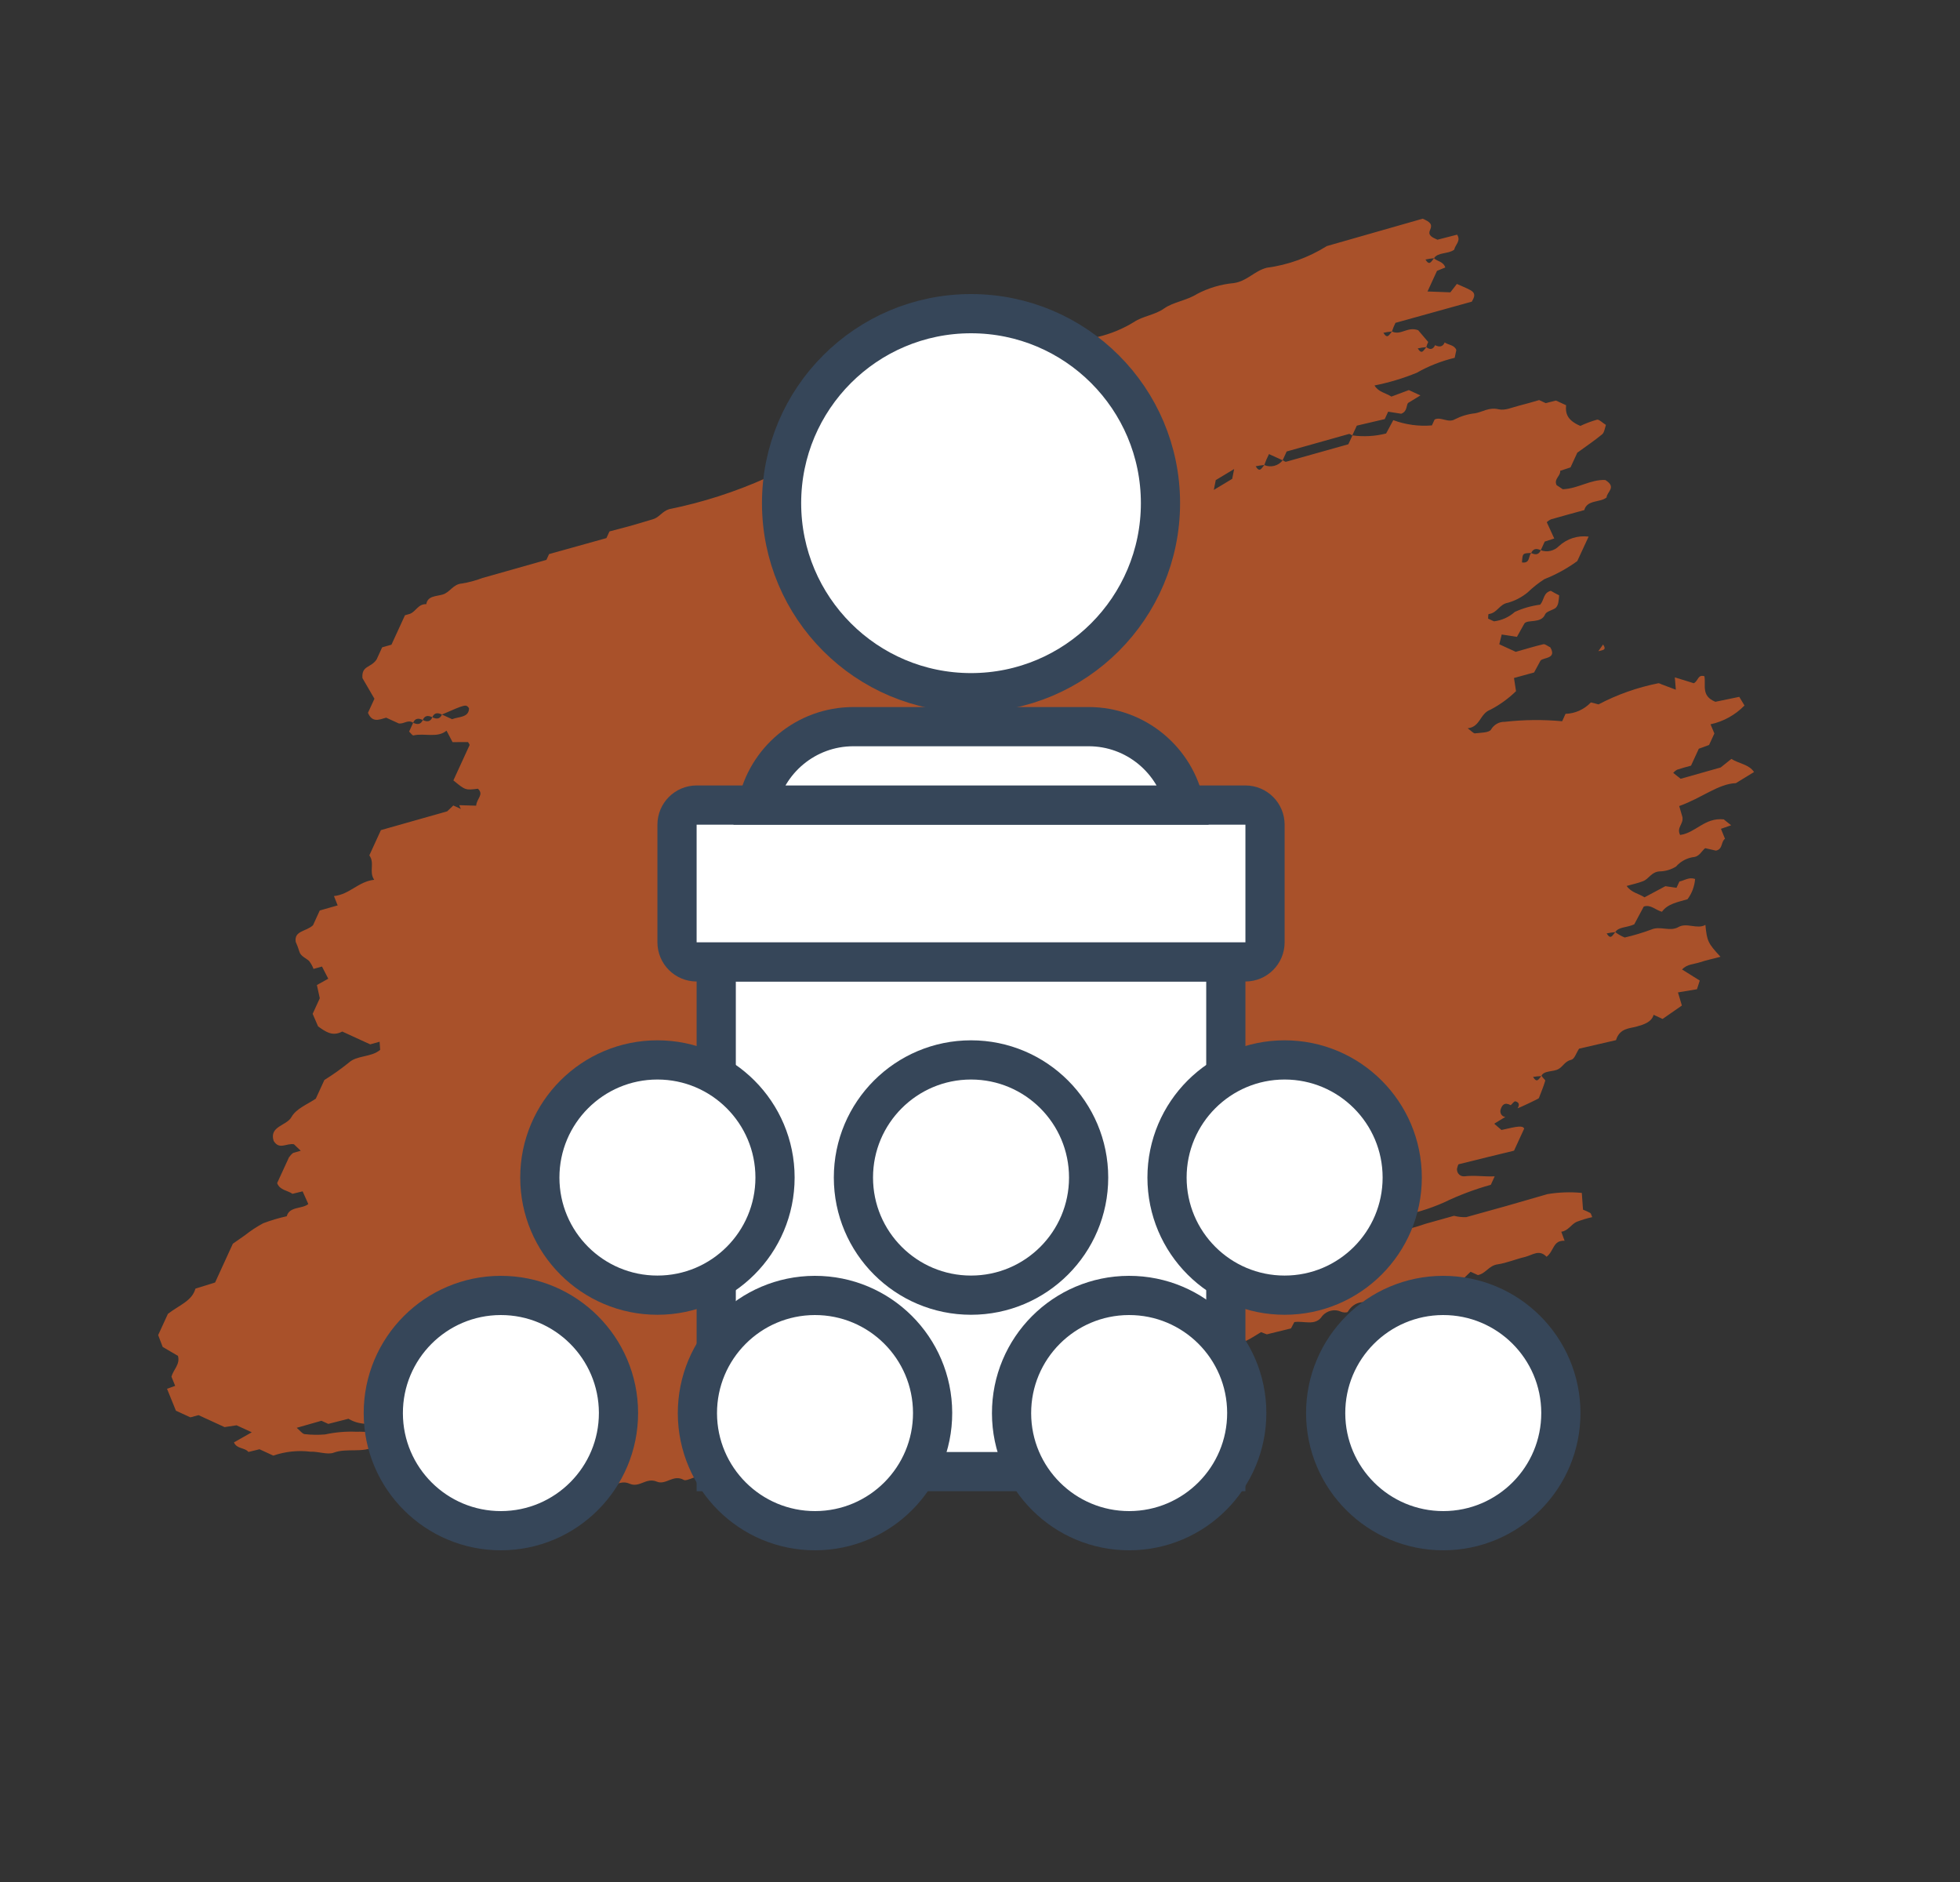
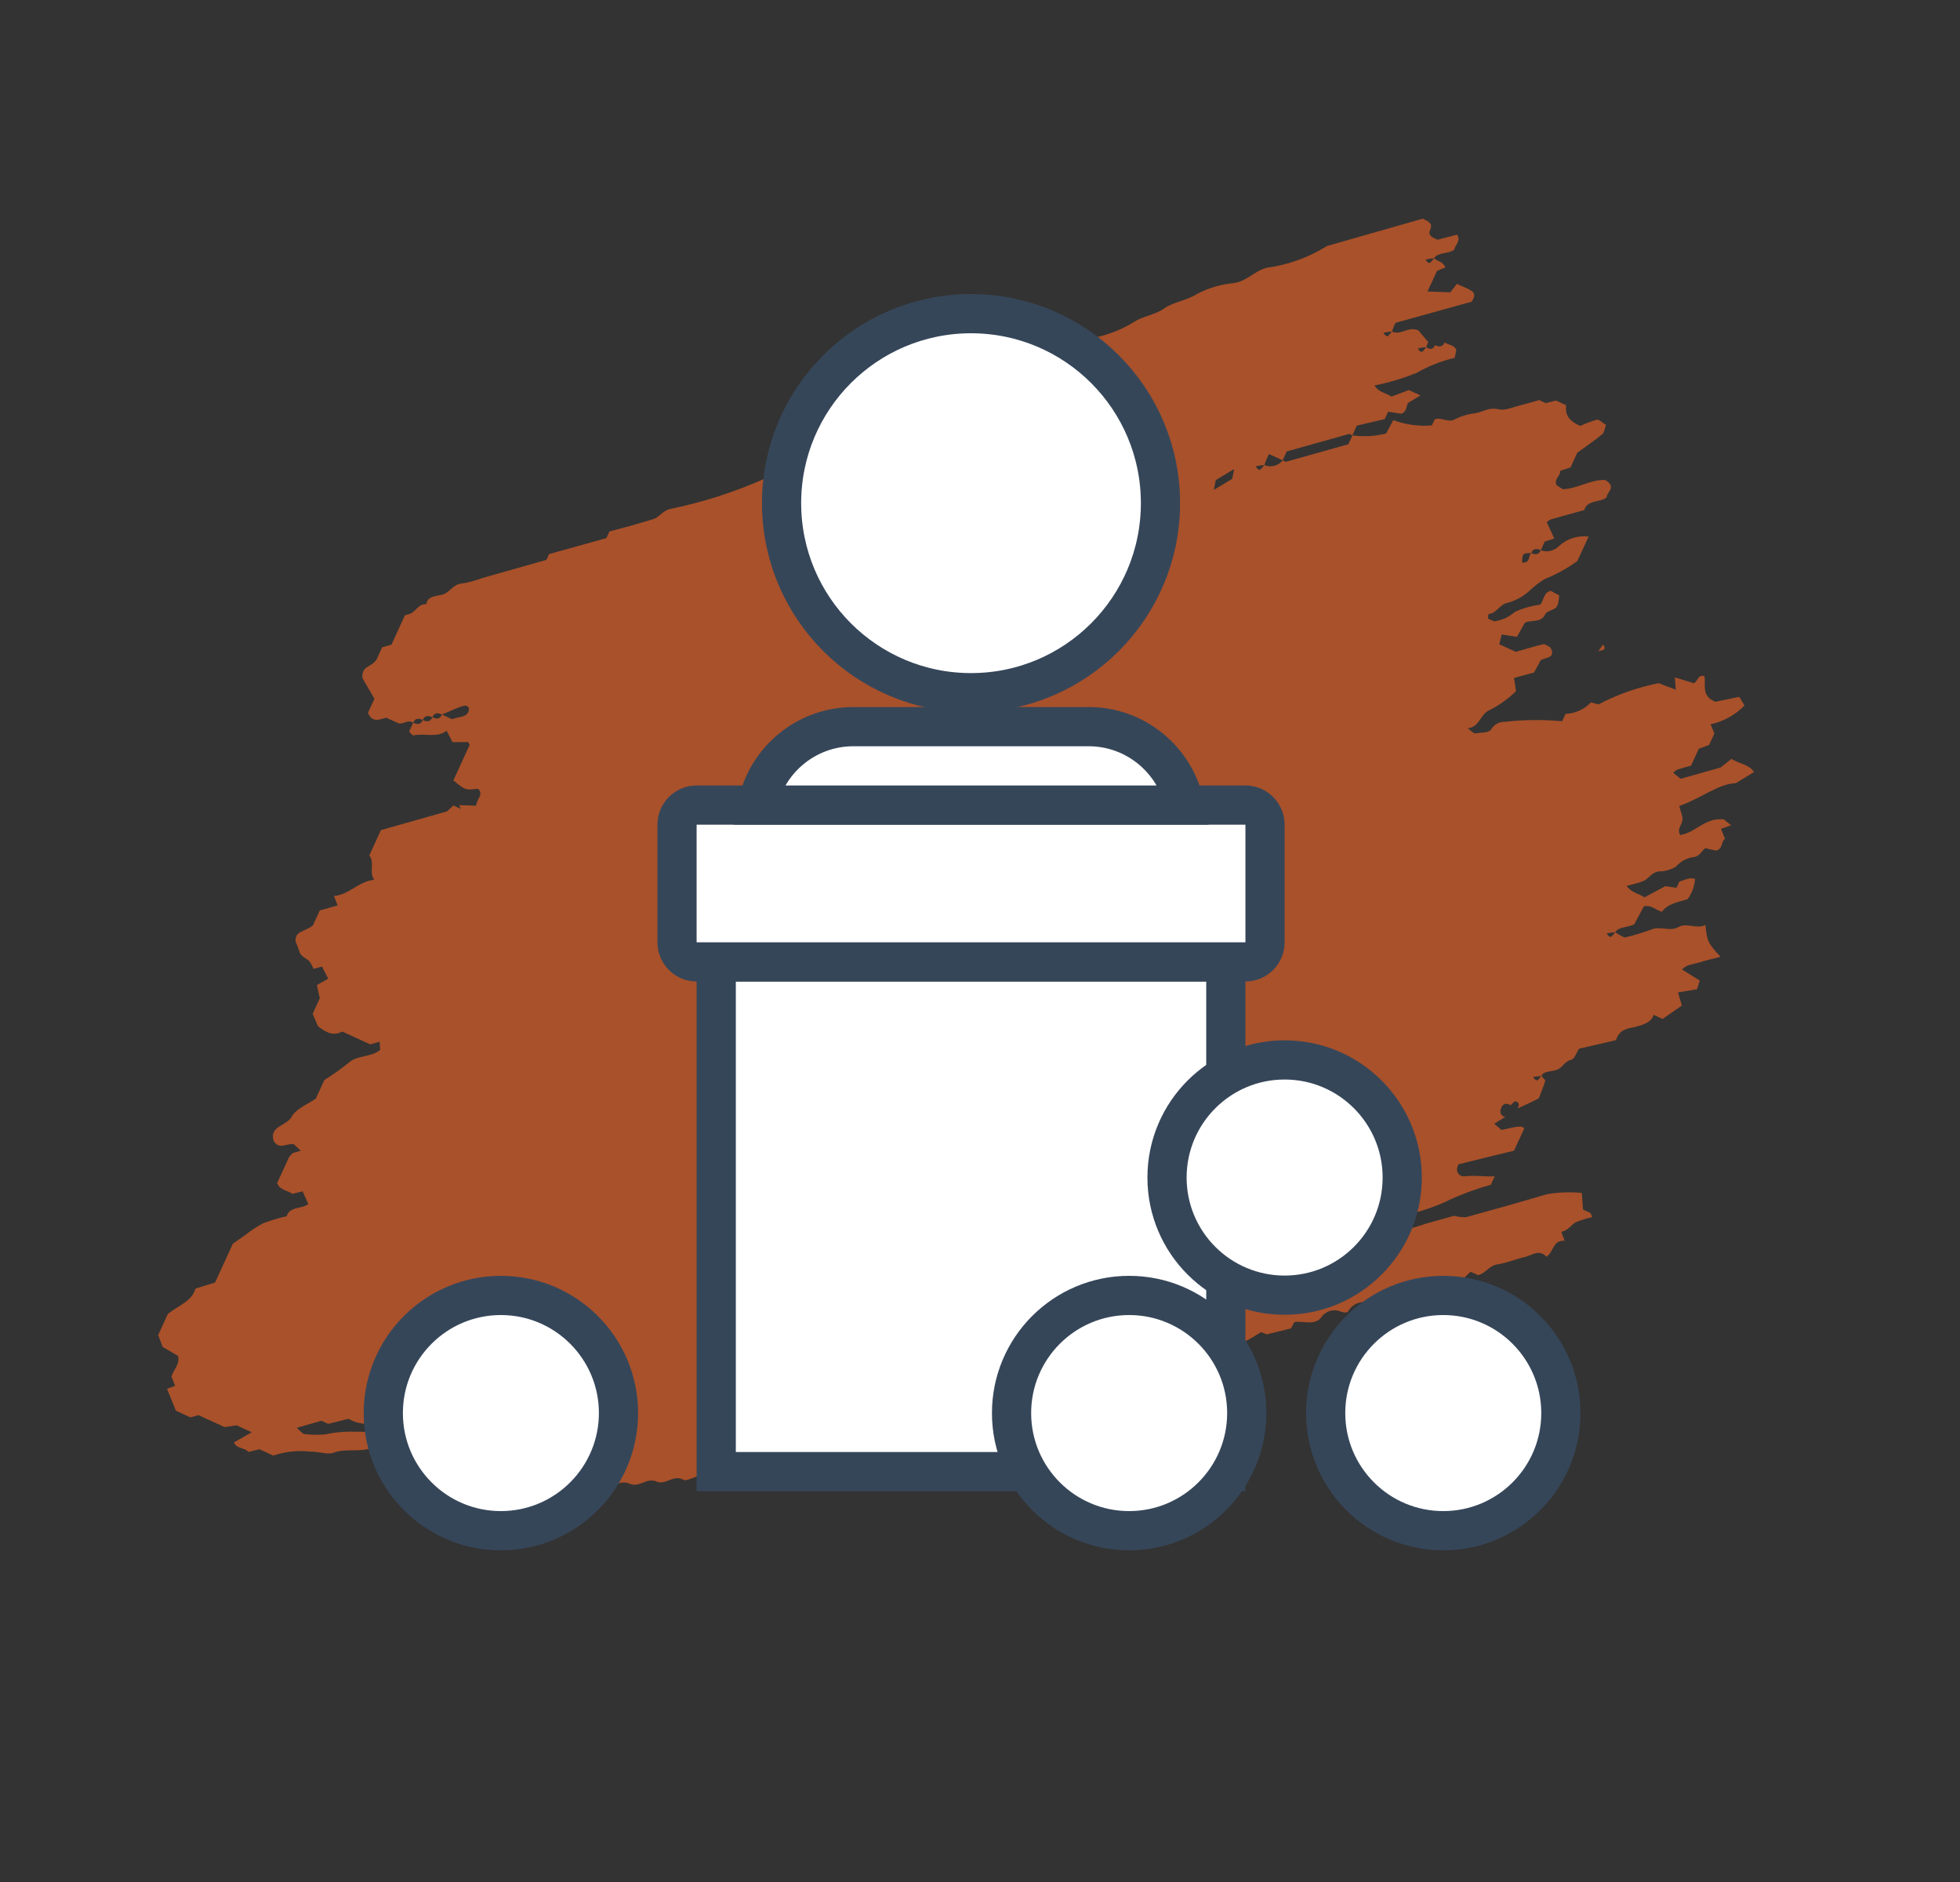
<svg xmlns="http://www.w3.org/2000/svg" width="50" height="48" viewBox="0 0 50 48" fill="none">
  <rect x="0" y="0" width="50" height="48" fill="#333333" stroke="none" />
  <g clip-path="url(#clip0_9432_48799)">
    <mask id="mask0_9432_48799" style="mask-type:luminance" maskUnits="userSpaceOnUse" x="-2" y="2" width="56" height="43">
      <path d="M53.167 2.4H-1.208V44.4H53.167V2.4Z" fill="white" />
    </mask>
    <g mask="url(#mask0_9432_48799)">
      <g opacity="0.6">
        <path d="M40.526 13.686C40.391 13.669 40.253 13.681 40.123 13.722C39.992 13.764 39.871 13.834 39.77 13.927C39.711 13.988 39.635 14.031 39.552 14.05C39.47 14.069 39.384 14.063 39.305 14.034C39.261 14.14 39.18 14.164 39.061 14.104C38.984 14.185 39.04 14.374 38.826 14.345C38.841 14.11 38.841 14.11 39.061 14.104C39.108 14 39.185 13.974 39.305 14.034L39.406 13.813L39.649 13.734L39.458 13.318C39.489 13.289 39.525 13.264 39.564 13.246C39.847 13.164 40.136 13.087 40.415 13.01C40.487 12.74 40.821 12.823 40.985 12.687C40.986 12.545 41.254 12.431 40.951 12.242C40.569 12.227 40.257 12.463 39.867 12.478L39.709 12.374C39.632 12.213 39.818 12.137 39.8 12.008L40.064 11.921L40.237 11.546C40.45 11.39 40.669 11.244 40.87 11.078C40.926 11.032 40.935 10.936 40.967 10.837C40.886 10.788 40.788 10.69 40.74 10.704C40.594 10.745 40.452 10.798 40.315 10.863C39.972 10.717 39.932 10.535 39.951 10.335L39.692 10.216L39.432 10.282L39.264 10.204C39.09 10.255 38.914 10.306 38.743 10.349C38.572 10.392 38.391 10.477 38.232 10.439C37.981 10.38 37.828 10.506 37.63 10.541C37.452 10.56 37.279 10.611 37.12 10.691C36.944 10.8 36.756 10.618 36.597 10.7L36.528 10.85C36.194 10.878 35.858 10.832 35.543 10.716L35.36 11.056C35.08 11.127 34.788 11.144 34.501 11.105L34.397 11.331C33.873 11.48 33.34 11.629 32.807 11.777C32.788 11.784 32.752 11.752 32.723 11.739C32.669 11.809 32.593 11.859 32.507 11.881C32.422 11.903 32.332 11.896 32.252 11.861C32.179 11.943 32.139 12.065 32.032 11.893C32.105 11.877 32.178 11.866 32.252 11.861C32.286 11.765 32.326 11.671 32.372 11.581L32.72 11.74L32.823 11.515C33.347 11.366 33.88 11.216 34.413 11.068C34.434 11.062 34.468 11.093 34.497 11.106L34.612 10.856L35.325 10.689L35.412 10.5L35.744 10.552C35.901 10.498 35.875 10.334 35.918 10.279L36.235 10.085L35.94 9.949L35.495 10.115C35.344 10.017 35.168 10.004 35.064 9.831C35.433 9.758 35.793 9.65 36.141 9.508C36.444 9.335 36.77 9.207 37.109 9.126L37.151 8.928C37.103 8.795 36.952 8.802 36.854 8.734C36.81 8.84 36.728 8.863 36.609 8.804C36.562 8.908 36.485 8.933 36.386 8.853C36.314 8.935 36.273 9.057 36.167 8.886C36.239 8.87 36.313 8.859 36.386 8.853C36.397 8.808 36.413 8.764 36.434 8.723L36.179 8.423C35.907 8.319 35.738 8.564 35.509 8.455C35.437 8.537 35.396 8.659 35.29 8.488C35.362 8.471 35.435 8.461 35.509 8.455C35.533 8.379 35.563 8.305 35.599 8.234L37.547 7.693C37.602 7.588 37.667 7.488 37.51 7.4C37.404 7.341 37.288 7.299 37.165 7.242L36.999 7.456L36.416 7.434L36.658 6.908L36.87 6.822C36.816 6.663 36.662 6.67 36.582 6.586C36.51 6.668 36.469 6.791 36.363 6.619C36.435 6.603 36.508 6.592 36.582 6.586C36.679 6.428 36.945 6.484 37.097 6.368C37.121 6.242 37.276 6.146 37.171 5.985L36.67 6.114C36.545 6.057 36.415 6.009 36.482 5.864C36.548 5.719 36.483 5.66 36.292 5.578L33.848 6.276C33.381 6.569 32.857 6.758 32.311 6.83C31.993 6.915 31.815 7.17 31.475 7.22C31.148 7.25 30.83 7.344 30.538 7.497C30.273 7.666 29.93 7.702 29.696 7.868C29.462 8.035 29.152 8.062 28.933 8.21C28.644 8.388 28.329 8.518 27.998 8.595C27.941 8.613 27.848 8.611 27.831 8.647C27.716 8.898 27.368 8.838 27.192 9C27.154 9.035 27.131 9.099 27.088 9.104C26.867 9.14 26.663 9.246 26.504 9.404C25.968 9.489 25.602 9.873 25.06 9.954C25.024 9.959 25.016 10.05 24.992 10.101C24.677 10.19 24.297 10.212 24.064 10.389C23.831 10.566 23.522 10.578 23.302 10.728C23.12 10.851 22.922 10.949 22.713 11.02C22.479 11.105 22.271 11.243 22.037 11.333C21.803 11.423 21.573 11.453 21.355 11.538C21.172 11.606 21.029 11.733 20.85 11.801C20.631 11.885 20.394 11.936 20.164 12.001C19.958 12.038 19.757 12.098 19.566 12.182C18.766 12.543 17.928 12.813 17.068 12.987C16.891 13.043 16.822 13.193 16.66 13.242C16.462 13.303 16.258 13.361 16.055 13.42C15.882 13.466 15.71 13.51 15.548 13.554L15.47 13.724L14.007 14.132L13.939 14.28L12.304 14.743C12.136 14.806 11.963 14.853 11.786 14.882C11.551 14.9 11.486 15.107 11.29 15.164C11.13 15.212 10.909 15.194 10.875 15.409C10.664 15.402 10.616 15.593 10.459 15.655C10.431 15.665 10.402 15.673 10.331 15.692L9.986 16.443L9.749 16.51L9.609 16.816C9.465 17.04 9.22 16.966 9.246 17.295L9.552 17.821L9.387 18.18C9.498 18.442 9.675 18.353 9.851 18.304L10.173 18.451C10.317 18.468 10.404 18.344 10.54 18.434C10.583 18.327 10.665 18.304 10.785 18.364C10.828 18.257 10.909 18.234 11.029 18.294C11.072 18.187 11.153 18.164 11.273 18.224C11.886 17.958 11.886 17.958 11.965 18.062C11.964 18.306 11.702 18.275 11.533 18.343L11.273 18.224C11.23 18.33 11.149 18.353 11.029 18.294C10.986 18.4 10.904 18.423 10.785 18.364C10.741 18.469 10.66 18.493 10.54 18.434L10.437 18.658C10.471 18.691 10.519 18.758 10.544 18.757C10.824 18.691 11.159 18.831 11.391 18.635L11.545 18.928L11.94 18.926C11.953 18.953 11.985 18.989 11.978 19.006C11.84 19.305 11.703 19.604 11.566 19.904C11.874 20.156 11.874 20.156 12.193 20.116C12.35 20.27 12.165 20.356 12.146 20.549L11.714 20.536L11.756 20.632L11.564 20.544L11.408 20.693L9.717 21.172L9.422 21.816C9.568 22.015 9.404 22.234 9.546 22.439C9.143 22.481 8.919 22.814 8.519 22.854L8.614 23.092L8.157 23.222L7.985 23.598C7.811 23.762 7.499 23.734 7.544 24.022C7.579 24.1 7.609 24.18 7.634 24.262C7.667 24.39 7.797 24.429 7.884 24.508C7.932 24.57 7.971 24.639 7.998 24.712L8.214 24.651L8.374 24.962L8.084 25.123L8.158 25.46L7.976 25.858L8.114 26.177C8.299 26.309 8.478 26.445 8.731 26.309L9.444 26.636L9.684 26.569L9.698 26.777C9.464 26.973 9.108 26.908 8.893 27.107C8.696 27.265 8.49 27.412 8.275 27.545L8.056 28.022C7.836 28.17 7.554 28.275 7.433 28.494C7.311 28.713 6.862 28.723 6.981 29.098C7.125 29.335 7.306 29.152 7.498 29.184L7.672 29.35L7.478 29.405C7.437 29.437 7.402 29.475 7.372 29.517C7.27 29.74 7.168 29.963 7.07 30.175C7.138 30.358 7.334 30.358 7.461 30.448L7.72 30.385L7.865 30.709C7.706 30.841 7.386 30.762 7.315 31.02C7.111 31.065 6.91 31.125 6.714 31.199C6.551 31.286 6.395 31.389 6.25 31.504C6.162 31.564 6.075 31.626 5.94 31.721L5.487 32.71L4.986 32.866C4.896 33.183 4.584 33.279 4.284 33.509L4.035 34.051L4.15 34.353C4.27 34.423 4.405 34.501 4.54 34.581C4.601 34.798 4.421 34.932 4.374 35.112L4.469 35.346L4.261 35.421L4.488 35.98L4.857 36.149L5.065 36.093L5.729 36.398L6.035 36.352L6.423 36.53L5.968 36.788C6.041 36.96 6.249 36.917 6.337 37.032L6.62 36.963L6.972 37.125C7.276 37.02 7.601 36.986 7.92 37.025C8.12 37.016 8.36 37.111 8.516 37.049C8.849 36.924 9.253 37.069 9.567 36.886L10.148 37.153C10.129 37.254 10.13 37.357 10.151 37.457C10.172 37.557 10.213 37.651 10.272 37.735L11.34 38.224C11.678 38.022 12.119 38.179 12.524 38.141L12.595 37.986C12.837 37.899 13.001 38.114 13.217 38.172L13.898 37.94C14.041 38.005 14.129 38.069 14.148 38.055C14.313 37.955 14.505 38.078 14.673 38.042C14.903 37.997 15.143 37.867 15.365 37.905C15.642 37.963 15.802 37.727 16.06 37.841C16.319 37.955 16.48 37.673 16.756 37.789C16.989 37.886 17.176 37.59 17.448 37.747C17.488 37.766 17.562 37.734 17.613 37.718C17.89 37.607 18.182 37.539 18.479 37.518C18.781 37.54 18.994 37.368 19.256 37.39C19.908 37.446 20.393 37.1 21.03 37.038L21.169 37.102C22.483 36.725 23.81 36.359 25.123 35.964C25.506 35.849 25.818 35.608 26.227 35.52C26.672 35.421 27.095 35.282 27.522 35.158C27.929 35.059 28.331 34.94 28.726 34.801C29.111 34.647 29.56 34.745 29.945 34.602C30.303 34.463 30.688 34.382 31.064 34.279C31.121 34.265 31.18 34.264 31.237 34.275C31.637 34.349 31.892 34.14 32.171 33.975C32.227 34.001 32.288 34.02 32.318 34.032L32.934 33.88L33.018 33.72C33.258 33.678 33.561 33.835 33.733 33.561C33.792 33.494 33.87 33.447 33.957 33.428C34.044 33.408 34.134 33.418 34.214 33.456C34.264 33.479 34.366 33.482 34.382 33.457C34.547 33.184 34.815 33.154 35.115 33.286L35.217 33.094L35.566 32.994L35.763 33.084L36.071 32.857L36.2 32.916L37.355 32.59L37.515 32.436L37.702 32.521C37.907 32.478 37.981 32.278 38.204 32.247C38.426 32.215 38.663 32.115 38.896 32.06C39.089 32.015 39.261 31.853 39.453 32.053C39.649 31.905 39.611 31.631 39.913 31.645L39.829 31.415C40.008 31.391 40.079 31.226 40.22 31.163C40.35 31.113 40.483 31.072 40.618 31.043C40.594 30.989 40.588 30.95 40.566 30.936C40.507 30.904 40.446 30.876 40.383 30.852L40.352 30.425C40.059 30.397 39.764 30.408 39.475 30.456C38.788 30.658 38.097 30.854 37.404 31.043C37.299 31.047 37.194 31.035 37.092 31.009L36.368 31.212C36.113 31.3 35.853 31.371 35.589 31.424C35.327 31.43 35.065 31.462 34.809 31.521C34.561 31.613 34.294 31.672 34.034 31.746L33.825 31.65L33.305 31.928L33.071 31.877L32.907 32.069L32.562 32.043L32.023 32.277L31.647 32.105C31.603 32.21 31.522 32.233 31.402 32.174C31.359 32.28 31.278 32.303 31.158 32.244C31.11 32.348 31.034 32.374 30.935 32.294C30.863 32.376 30.822 32.498 30.716 32.326C30.788 32.31 30.861 32.299 30.935 32.294C30.959 32.205 31.04 32.181 31.158 32.244C31.202 32.138 31.283 32.115 31.402 32.174C31.446 32.068 31.528 32.045 31.647 32.105C31.658 32.08 31.662 32.038 31.681 32.031C32.911 31.678 34.144 31.328 35.378 30.98C35.484 30.977 35.59 30.989 35.693 31.017C36.083 30.948 36.464 30.832 36.827 30.672C37.214 30.485 37.617 30.333 38.031 30.218L38.13 30.002C37.874 30.015 37.613 29.97 37.355 30.002C37.326 30.004 37.296 29.999 37.268 29.987C37.241 29.974 37.218 29.955 37.2 29.93C37.183 29.906 37.172 29.877 37.169 29.847C37.165 29.817 37.17 29.786 37.182 29.758C37.19 29.742 37.194 29.7 37.212 29.694C37.701 29.57 38.189 29.454 38.623 29.348L38.883 28.783C38.842 28.708 38.74 28.717 38.303 28.82L38.117 28.66L38.401 28.487C38.379 28.485 38.358 28.478 38.34 28.467C38.322 28.455 38.306 28.439 38.295 28.421C38.284 28.402 38.277 28.381 38.275 28.36C38.272 28.338 38.275 28.316 38.282 28.295C38.316 28.187 38.379 28.101 38.539 28.187C38.578 28.155 38.621 28.088 38.655 28.088C38.77 28.117 38.759 28.192 38.714 28.267C38.746 28.261 39.25 28.025 39.256 28.009C39.312 27.863 39.375 27.715 39.419 27.564C39.429 27.543 39.344 27.487 39.327 27.434C39.255 27.516 39.214 27.638 39.108 27.467C39.177 27.455 39.247 27.448 39.317 27.446C39.387 27.294 39.617 27.346 39.76 27.264C39.875 27.199 39.92 27.068 40.081 27.03C40.168 27.01 40.204 26.865 40.283 26.746L41.224 26.529C41.318 26.22 41.571 26.233 41.752 26.182C41.934 26.13 42.133 26.07 42.184 25.882L42.413 25.988L42.905 25.646L42.805 25.311L43.29 25.23L43.361 25.009C43.218 24.92 43.068 24.825 42.91 24.727C43.033 24.587 43.22 24.593 43.371 24.541C43.522 24.489 43.716 24.451 43.89 24.402C43.568 24.055 43.545 24 43.505 23.589C43.298 23.71 43.028 23.522 42.816 23.645C42.605 23.768 42.346 23.609 42.125 23.708C41.903 23.79 41.677 23.858 41.447 23.911C41.361 23.876 41.28 23.83 41.206 23.774C41.133 23.856 41.092 23.979 40.986 23.807C41.058 23.791 41.132 23.78 41.206 23.774C41.287 23.637 41.498 23.663 41.69 23.575L41.933 23.121C42.112 23.062 42.231 23.212 42.397 23.254C42.538 23.052 42.804 23.007 43.048 22.935C43.161 22.785 43.228 22.605 43.242 22.418C43.083 22.363 42.974 22.456 42.842 22.483L42.768 22.643C42.656 22.628 42.538 22.61 42.484 22.602L41.952 22.886C41.795 22.785 41.62 22.77 41.496 22.596C41.652 22.552 41.789 22.524 41.915 22.474C42.067 22.414 42.124 22.24 42.333 22.225C42.483 22.223 42.63 22.18 42.757 22.1C42.867 21.975 43.016 21.892 43.18 21.863C43.356 21.853 43.401 21.711 43.499 21.632C43.593 21.654 43.681 21.673 43.774 21.695C43.956 21.658 43.899 21.465 44.005 21.393L43.902 21.139L44.162 21.048C44.076 20.98 44.007 20.927 43.974 20.898C43.483 20.848 43.266 21.238 42.86 21.296C42.763 21.1 42.951 21.023 42.919 20.839L42.837 20.558C43.406 20.356 43.837 19.989 44.282 19.974L44.746 19.69C44.613 19.493 44.367 19.48 44.167 19.356L43.895 19.574L42.874 19.863L42.684 19.712C42.711 19.68 42.743 19.653 42.78 19.632C42.891 19.594 43.007 19.564 43.138 19.528L43.337 19.096L43.599 19L43.734 18.707L43.636 18.473C43.966 18.402 44.267 18.235 44.502 17.994L44.369 17.773L43.76 17.899C43.388 17.749 43.522 17.476 43.48 17.247C43.309 17.198 43.331 17.358 43.21 17.426C43.077 17.385 42.91 17.333 42.725 17.276L42.751 17.591C42.621 17.543 42.504 17.498 42.39 17.455C42.363 17.442 42.321 17.423 42.305 17.426C41.773 17.532 41.259 17.713 40.779 17.965L40.584 17.915C40.5 18.003 40.4 18.075 40.289 18.125C40.178 18.175 40.059 18.203 39.937 18.206L39.851 18.395C39.363 18.35 38.873 18.355 38.386 18.41C38.316 18.408 38.246 18.425 38.185 18.46C38.123 18.495 38.071 18.547 38.036 18.609C37.981 18.691 37.773 18.686 37.627 18.704C37.589 18.708 37.532 18.641 37.441 18.575C37.772 18.536 37.744 18.202 38.026 18.098C38.264 17.973 38.482 17.815 38.674 17.628L38.622 17.292L39.135 17.151L39.298 16.85C39.359 16.764 39.726 16.811 39.548 16.51C39.487 16.482 39.417 16.424 39.376 16.43C39.141 16.485 38.915 16.555 38.667 16.625L38.247 16.432L38.309 16.183L38.697 16.243L38.886 15.905C38.963 15.789 39.317 15.915 39.417 15.667C39.452 15.59 39.604 15.566 39.688 15.503C39.725 15.462 39.748 15.41 39.755 15.355C39.766 15.299 39.772 15.241 39.774 15.183C39.701 15.15 39.627 15.104 39.562 15.069C39.368 15.117 39.397 15.297 39.291 15.422C39.067 15.451 38.849 15.513 38.643 15.607C38.495 15.74 38.309 15.824 38.111 15.847C38.075 15.831 38.018 15.804 37.962 15.778C37.967 15.737 37.961 15.663 37.977 15.661C38.197 15.636 38.244 15.411 38.471 15.372C38.654 15.32 38.824 15.23 38.971 15.109C39.102 14.983 39.245 14.869 39.398 14.771C39.695 14.654 39.977 14.499 40.236 14.311L40.526 13.686ZM9.873 36.563C9.603 36.544 9.34 36.509 9.084 36.516C8.818 36.505 8.553 36.529 8.293 36.585C8.122 36.599 7.95 36.597 7.78 36.578C7.722 36.581 7.647 36.48 7.569 36.416L8.2 36.236L8.375 36.316L8.889 36.185C9.231 36.392 9.574 36.287 9.937 36.331L9.878 36.565M31.483 11.963L31.434 12.213L30.965 12.495L31.014 12.245L31.483 11.963Z" fill="#F86624" />
        <path d="M39.648 19.637C39.656 19.517 39.662 19.417 39.669 19.315C39.83 19.29 39.827 19.488 39.938 19.494C39.877 19.694 39.744 19.574 39.648 19.637Z" fill="#F86624" />
        <path d="M38.352 14.92C38.366 14.845 38.398 14.775 38.444 14.716C38.492 14.656 38.553 14.608 38.622 14.576L38.64 14.894L38.352 14.92Z" fill="#F86624" />
        <path d="M13.479 19.951C13.472 20.03 13.44 20.104 13.388 20.164C13.336 20.222 13.267 20.264 13.19 20.284V19.95H13.478" fill="#F86624" />
-         <path d="M25.771 11.22C25.803 11.164 25.823 11.082 25.868 11.058C25.931 11.042 25.997 11.04 26.061 11.052V11.22H25.771Z" fill="#F86624" />
        <path d="M34.036 9.236C34.099 9.22 34.163 9.211 34.228 9.21C34.248 9.21 34.268 9.276 34.28 9.316C34.28 9.328 34.25 9.37 34.234 9.368C34.169 9.363 34.105 9.354 34.041 9.342C34.041 9.307 34.041 9.271 34.041 9.235" fill="#F86624" />
        <path d="M24.431 10.902L24.552 10.73C24.656 10.878 24.543 10.865 24.431 10.902Z" fill="#F86624" />
        <path d="M16.754 16.45L16.805 16.51C16.776 16.531 16.743 16.549 16.709 16.562C16.697 16.562 16.677 16.529 16.662 16.51L16.754 16.45Z" fill="#F86624" />
        <path d="M40.774 16.609L40.895 16.438C40.995 16.587 40.883 16.576 40.774 16.609Z" fill="#F86624" />
        <path d="M16.466 16.954L16.518 17.014C16.488 17.035 16.455 17.053 16.421 17.067C16.409 17.067 16.39 17.033 16.374 17.014L16.466 16.954Z" fill="#F86624" />
-         <path d="M16.102 17.324L16.154 17.264C16.173 17.3 16.188 17.338 16.199 17.377C16.199 17.392 16.17 17.414 16.154 17.432L16.102 17.324Z" fill="#F86624" />
        <path d="M14.45 18.964L14.571 18.792C14.675 18.938 14.563 18.925 14.45 18.964Z" fill="#F86624" />
        <path d="M14.531 18.925L14.411 19.097C14.308 18.95 14.42 18.964 14.531 18.925Z" fill="#F86624" />
        <path d="M40.956 19.615C41.026 19.615 41.09 19.626 41.077 19.727C41.077 19.754 41.002 19.765 40.956 19.783V19.615Z" fill="#F86624" />
        <path d="M13.438 19.97L13.559 19.799C13.663 19.946 13.55 19.933 13.438 19.97Z" fill="#F86624" />
        <path d="M40.955 19.783C40.955 19.899 40.906 19.955 40.809 19.951V19.783H40.955Z" fill="#F86624" />
      </g>
    </g>
    <path d="M24.771 17.667C27.44 17.667 29.604 15.503 29.604 12.833C29.604 10.164 27.44 8 24.771 8C22.102 8 19.938 10.164 19.938 12.833C19.938 15.503 22.102 17.667 24.771 17.667Z" fill="white" stroke="#364659" stroke-miterlimit="10" />
    <path d="M18.771 24.533H30.771C31.047 24.533 31.271 24.757 31.271 25.033V37.533H18.271V25.033C18.271 24.757 18.495 24.533 18.771 24.533Z" fill="white" stroke="#364659" />
    <path d="M17.771 20.533H31.771C32.047 20.533 32.271 20.757 32.271 21.033V24.033C32.271 24.309 32.047 24.533 31.771 24.533H17.771C17.495 24.533 17.271 24.309 17.271 24.033V21.033C17.271 20.757 17.495 20.533 17.771 20.533Z" fill="white" stroke="#364659" />
-     <path d="M16.771 33.033C18.428 33.033 19.771 31.69 19.771 30.033C19.771 28.377 18.428 27.033 16.771 27.033C15.114 27.033 13.771 28.377 13.771 30.033C13.771 31.69 15.114 33.033 16.771 33.033Z" fill="white" stroke="#364659" stroke-miterlimit="10" />
-     <path d="M24.771 33.033C26.428 33.033 27.771 31.69 27.771 30.033C27.771 28.377 26.428 27.033 24.771 27.033C23.114 27.033 21.771 28.377 21.771 30.033C21.771 31.69 23.114 33.033 24.771 33.033Z" fill="white" stroke="#364659" stroke-miterlimit="10" />
    <path d="M32.771 33.033C34.428 33.033 35.771 31.69 35.771 30.033C35.771 28.377 34.428 27.033 32.771 27.033C31.114 27.033 29.771 28.377 29.771 30.033C29.771 31.69 31.114 33.033 32.771 33.033Z" fill="white" stroke="#364659" stroke-miterlimit="10" />
    <path d="M12.784 39.04C14.441 39.036 15.781 37.69 15.778 36.033C15.774 34.377 14.428 33.036 12.771 33.04C11.114 33.044 9.774 34.39 9.778 36.047C9.781 37.704 11.128 39.044 12.784 39.04Z" fill="white" stroke="#364659" stroke-miterlimit="10" />
-     <path d="M20.798 39.04C22.455 39.036 23.795 37.69 23.791 36.033C23.787 34.377 22.441 33.036 20.784 33.04C19.128 33.044 17.788 34.39 17.791 36.047C17.795 37.704 19.141 39.044 20.798 39.04Z" fill="white" stroke="#364659" stroke-miterlimit="10" />
    <path d="M28.811 39.04C30.468 39.036 31.808 37.69 31.805 36.033C31.801 34.377 30.455 33.036 28.798 33.04C27.141 33.044 25.801 34.39 25.805 36.047C25.808 37.704 27.155 39.044 28.811 39.04Z" fill="white" stroke="#364659" stroke-miterlimit="10" />
    <path d="M36.825 39.04C38.482 39.036 39.822 37.69 39.818 36.033C39.814 34.377 38.468 33.036 36.811 33.04C35.154 33.044 33.814 34.39 33.818 36.047C33.822 37.704 35.168 39.044 36.825 39.04Z" fill="white" stroke="#364659" stroke-miterlimit="10" />
    <path d="M21.771 18.533H27.771C28.98 18.533 29.989 19.392 30.221 20.533H19.321C19.552 19.392 20.561 18.533 21.771 18.533Z" fill="white" stroke="#364659" />
  </g>
  <defs>
    <clipPath id="clip0_9432_48799">
      <rect width="49.542" height="38.4" fill="white" transform="translate(0 4.8)" />
    </clipPath>
  </defs>
</svg>